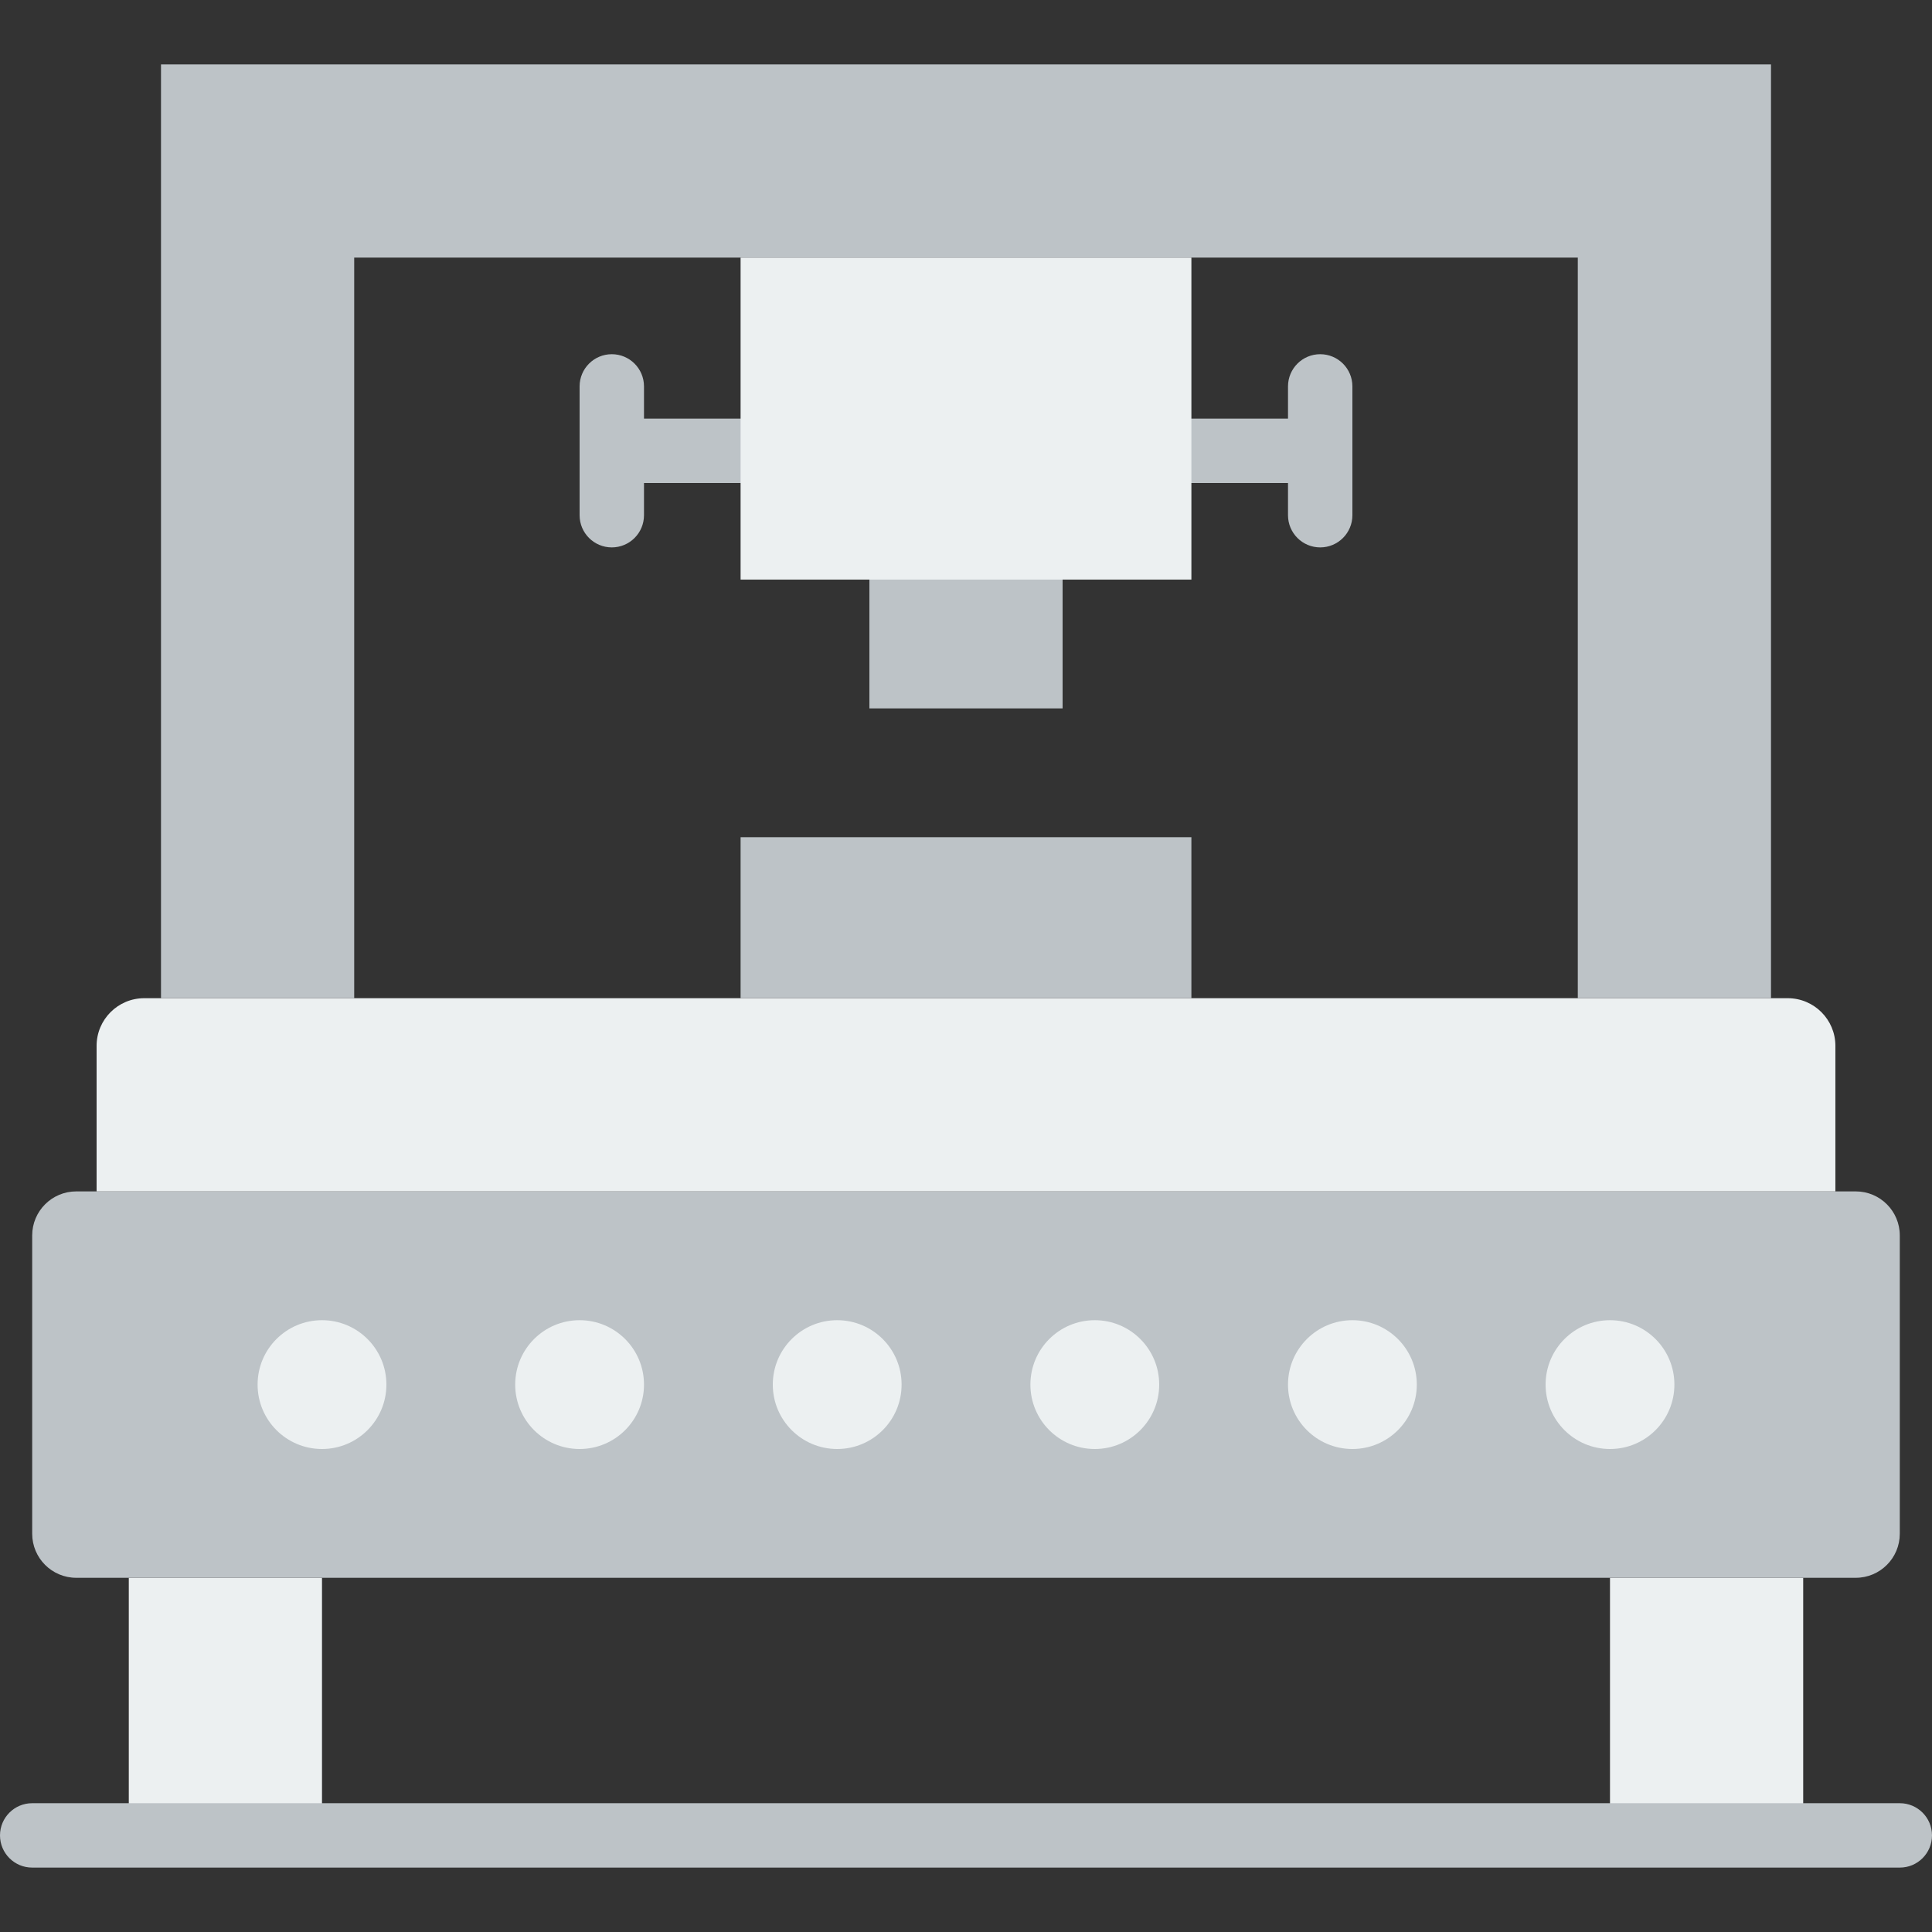
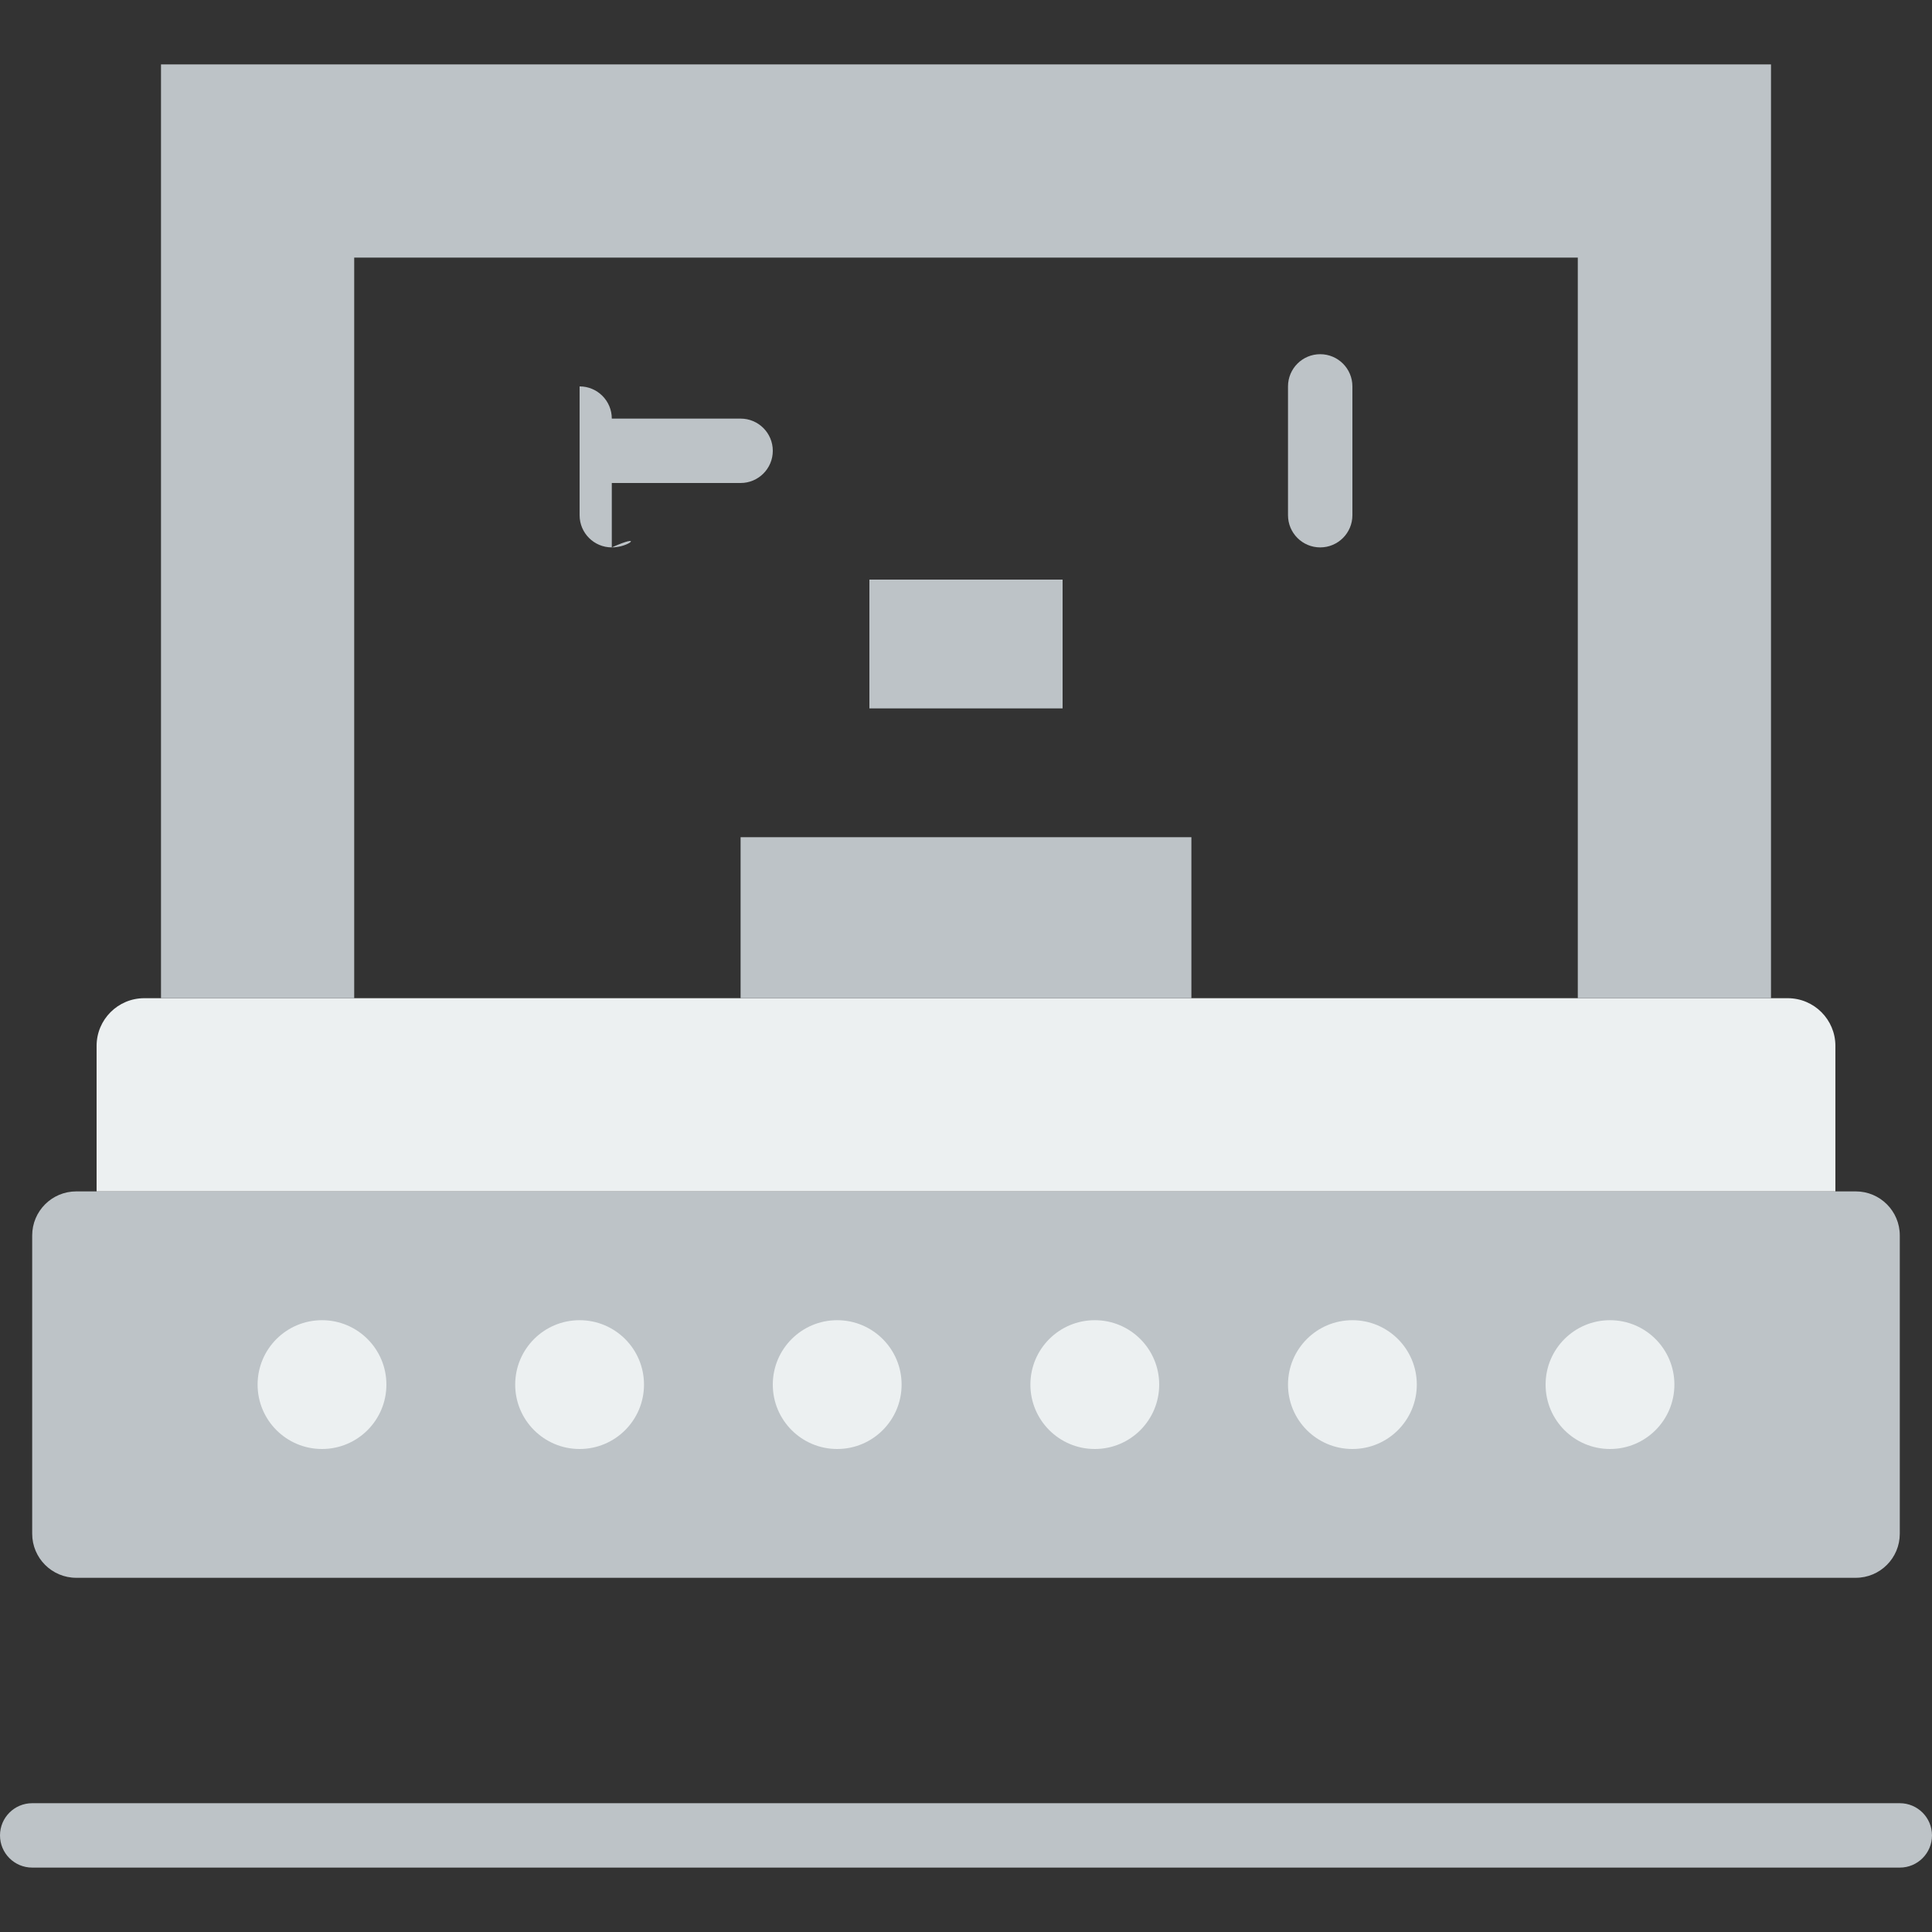
<svg xmlns="http://www.w3.org/2000/svg" height="800px" width="800px" version="1.1" id="Layer_1" viewBox="0 0 512 512" xml:space="preserve">
  <rect x="0" y="0" width="512" height="512" fill="#333333" stroke="none" />
  <g>
    <g>
-       <path style="fill:#BDC3C7;" d="M349.867,128h-34.133c-4.719,0-8.533-3.823-8.533-8.533c0-4.71,3.814-8.533,8.533-8.533h34.133    c4.719,0,8.533,3.823,8.533,8.533C358.4,124.177,354.586,128,349.867,128" />
      <path style="fill:#BDC3C7;" d="M196.267,128h-34.133c-4.719,0-8.533-3.823-8.533-8.533c0-4.71,3.814-8.533,8.533-8.533h34.133    c4.719,0,8.533,3.823,8.533,8.533C204.8,124.177,200.986,128,196.267,128" />
-       <path style="fill:#BDC3C7;" d="M162.133,145.067c-4.719,0-8.533-3.823-8.533-8.533V102.4c0-4.71,3.814-8.533,8.533-8.533    c4.719,0,8.533,3.823,8.533,8.533v34.133C170.667,141.244,166.852,145.067,162.133,145.067" />
+       <path style="fill:#BDC3C7;" d="M162.133,145.067c-4.719,0-8.533-3.823-8.533-8.533V102.4c4.719,0,8.533,3.823,8.533,8.533v34.133C170.667,141.244,166.852,145.067,162.133,145.067" />
    </g>
    <g>
-       <polygon style="fill:#ECF0F1;" points="34.132,486.4 85.332,486.4 85.332,418.133 34.132,418.133   " />
-       <polygon style="fill:#ECF0F1;" points="426.666,486.4 477.866,486.4 477.866,418.133 426.666,418.133   " />
-     </g>
+       </g>
    <path style="fill:#BDC3C7;" d="M491.79,418.133H20.212c-6.451,0-11.682-5.231-11.682-11.674v-79.053   c0-6.443,5.231-11.674,11.682-11.674H491.79c6.451,0,11.674,5.231,11.674,11.674v79.053   C503.463,412.902,498.241,418.133,491.79,418.133" />
    <g>
      <path style="fill:#ECF0F1;" d="M102.4,366.933c0,9.429-7.637,17.067-17.067,17.067s-17.067-7.637-17.067-17.067    s7.637-17.067,17.067-17.067S102.4,357.504,102.4,366.933" />
      <path style="fill:#ECF0F1;" d="M170.667,366.933c0,9.429-7.637,17.067-17.067,17.067s-17.067-7.637-17.067-17.067    s7.637-17.067,17.067-17.067S170.667,357.504,170.667,366.933" />
      <path style="fill:#ECF0F1;" d="M238.933,366.933c0,9.429-7.637,17.067-17.067,17.067c-9.429,0-17.067-7.637-17.067-17.067    s7.637-17.067,17.067-17.067C231.296,349.867,238.933,357.504,238.933,366.933" />
      <path style="fill:#ECF0F1;" d="M307.2,366.933c0,9.429-7.637,17.067-17.067,17.067c-9.429,0-17.067-7.637-17.067-17.067    s7.637-17.067,17.067-17.067C299.563,349.867,307.2,357.504,307.2,366.933" />
      <path style="fill:#ECF0F1;" d="M375.467,366.933c0,9.429-7.637,17.067-17.067,17.067c-9.429,0-17.067-7.637-17.067-17.067    s7.637-17.067,17.067-17.067C367.829,349.867,375.467,357.504,375.467,366.933" />
      <path style="fill:#ECF0F1;" d="M443.733,366.933c0,9.429-7.637,17.067-17.067,17.067s-17.067-7.637-17.067-17.067    s7.637-17.067,17.067-17.067S443.733,357.504,443.733,366.933" />
      <path style="fill:#ECF0F1;" d="M486.4,315.733H25.6v-38.571c0-6.972,5.658-12.629,12.629-12.629h435.541    c6.972,0,12.629,5.658,12.629,12.629V315.733z" />
    </g>
    <g>
      <path style="fill:#BDC3C7;" d="M503.467,494.933H8.533C3.814,494.933,0,491.11,0,486.4s3.814-8.533,8.533-8.533h494.933    c4.719,0,8.533,3.823,8.533,8.533S508.186,494.933,503.467,494.933" />
      <polygon style="fill:#BDC3C7;" points="418.133,17.067 93.867,17.067 42.667,17.067 42.667,68.267 42.667,264.533 93.867,264.533     93.867,68.267 418.133,68.267 418.133,264.533 469.333,264.533 469.333,68.267 469.333,17.067   " />
      <polygon style="fill:#BDC3C7;" points="196.266,264.533 315.732,264.533 315.732,221.867 196.266,221.867   " />
    </g>
-     <polygon style="fill:#ECF0F1;" points="196.266,153.6 315.732,153.6 315.732,68.267 196.266,68.267  " />
    <g>
      <path style="fill:#BDC3C7;" d="M349.867,145.067c-4.719,0-8.533-3.823-8.533-8.533V102.4c0-4.71,3.814-8.533,8.533-8.533    c4.719,0,8.533,3.823,8.533,8.533v34.133C358.4,141.244,354.586,145.067,349.867,145.067" />
      <polygon style="fill:#BDC3C7;" points="230.399,187.733 281.599,187.733 281.599,153.6 230.399,153.6   " />
    </g>
  </g>
</svg>